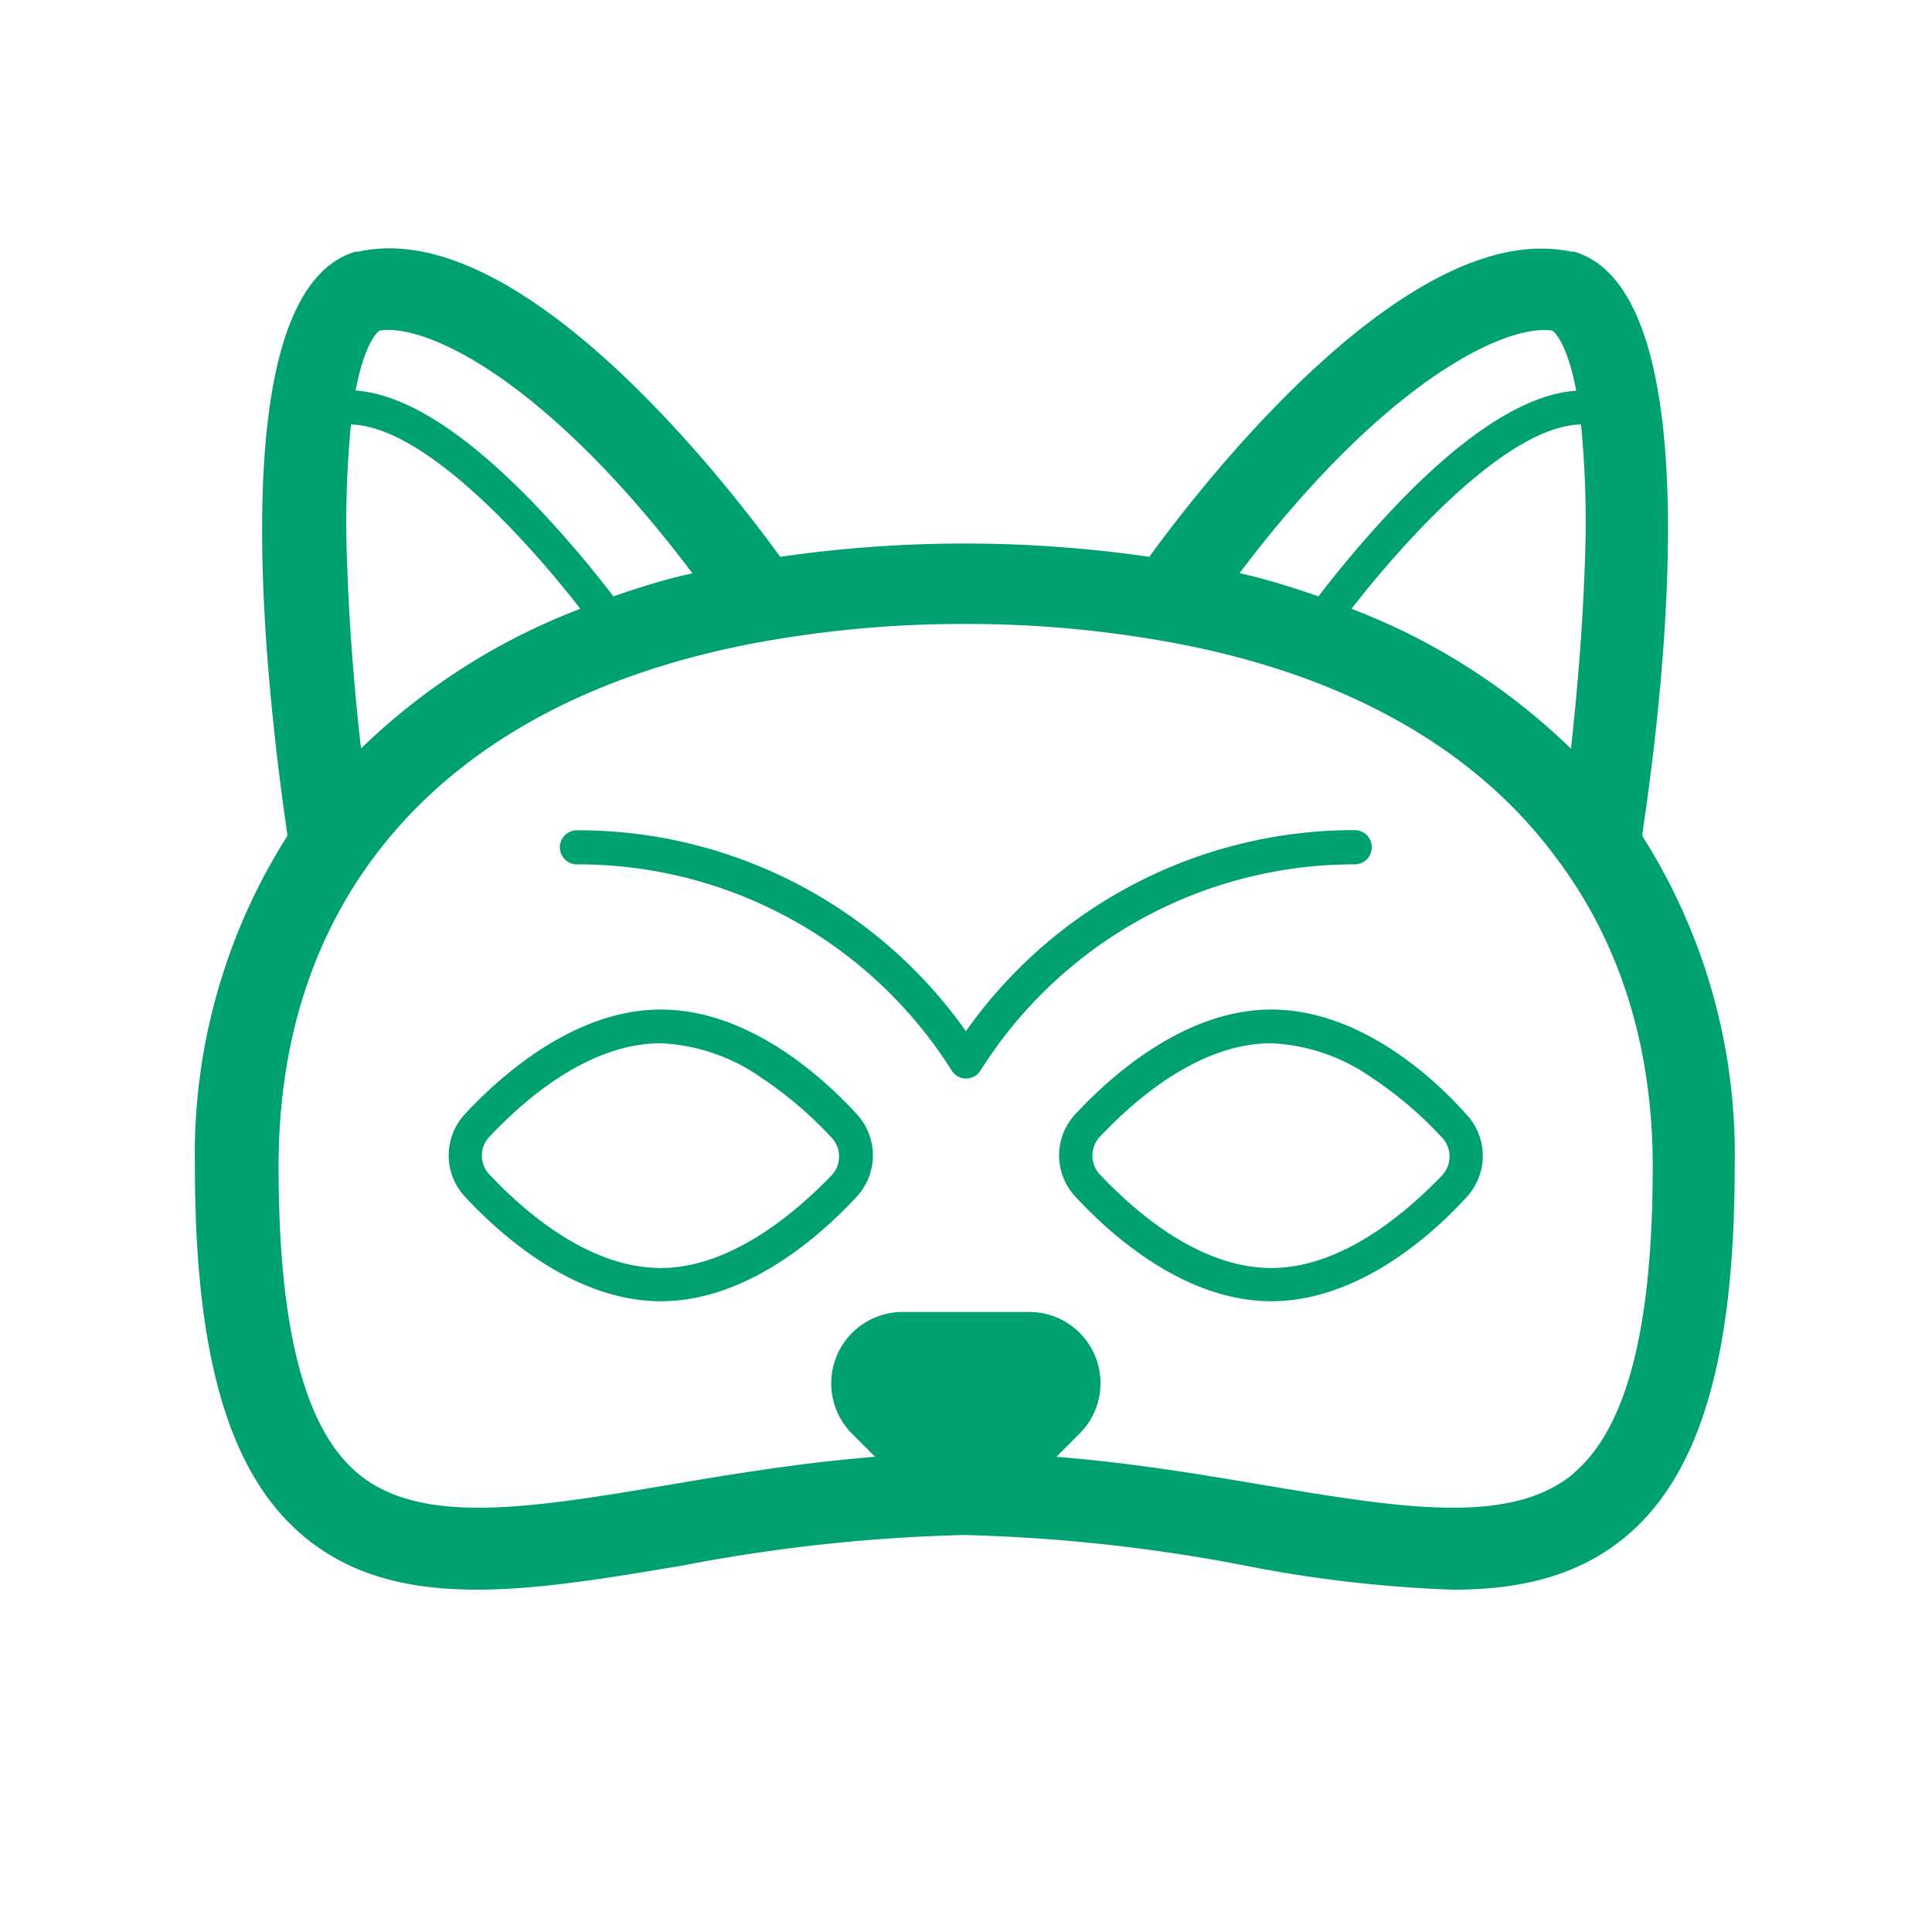
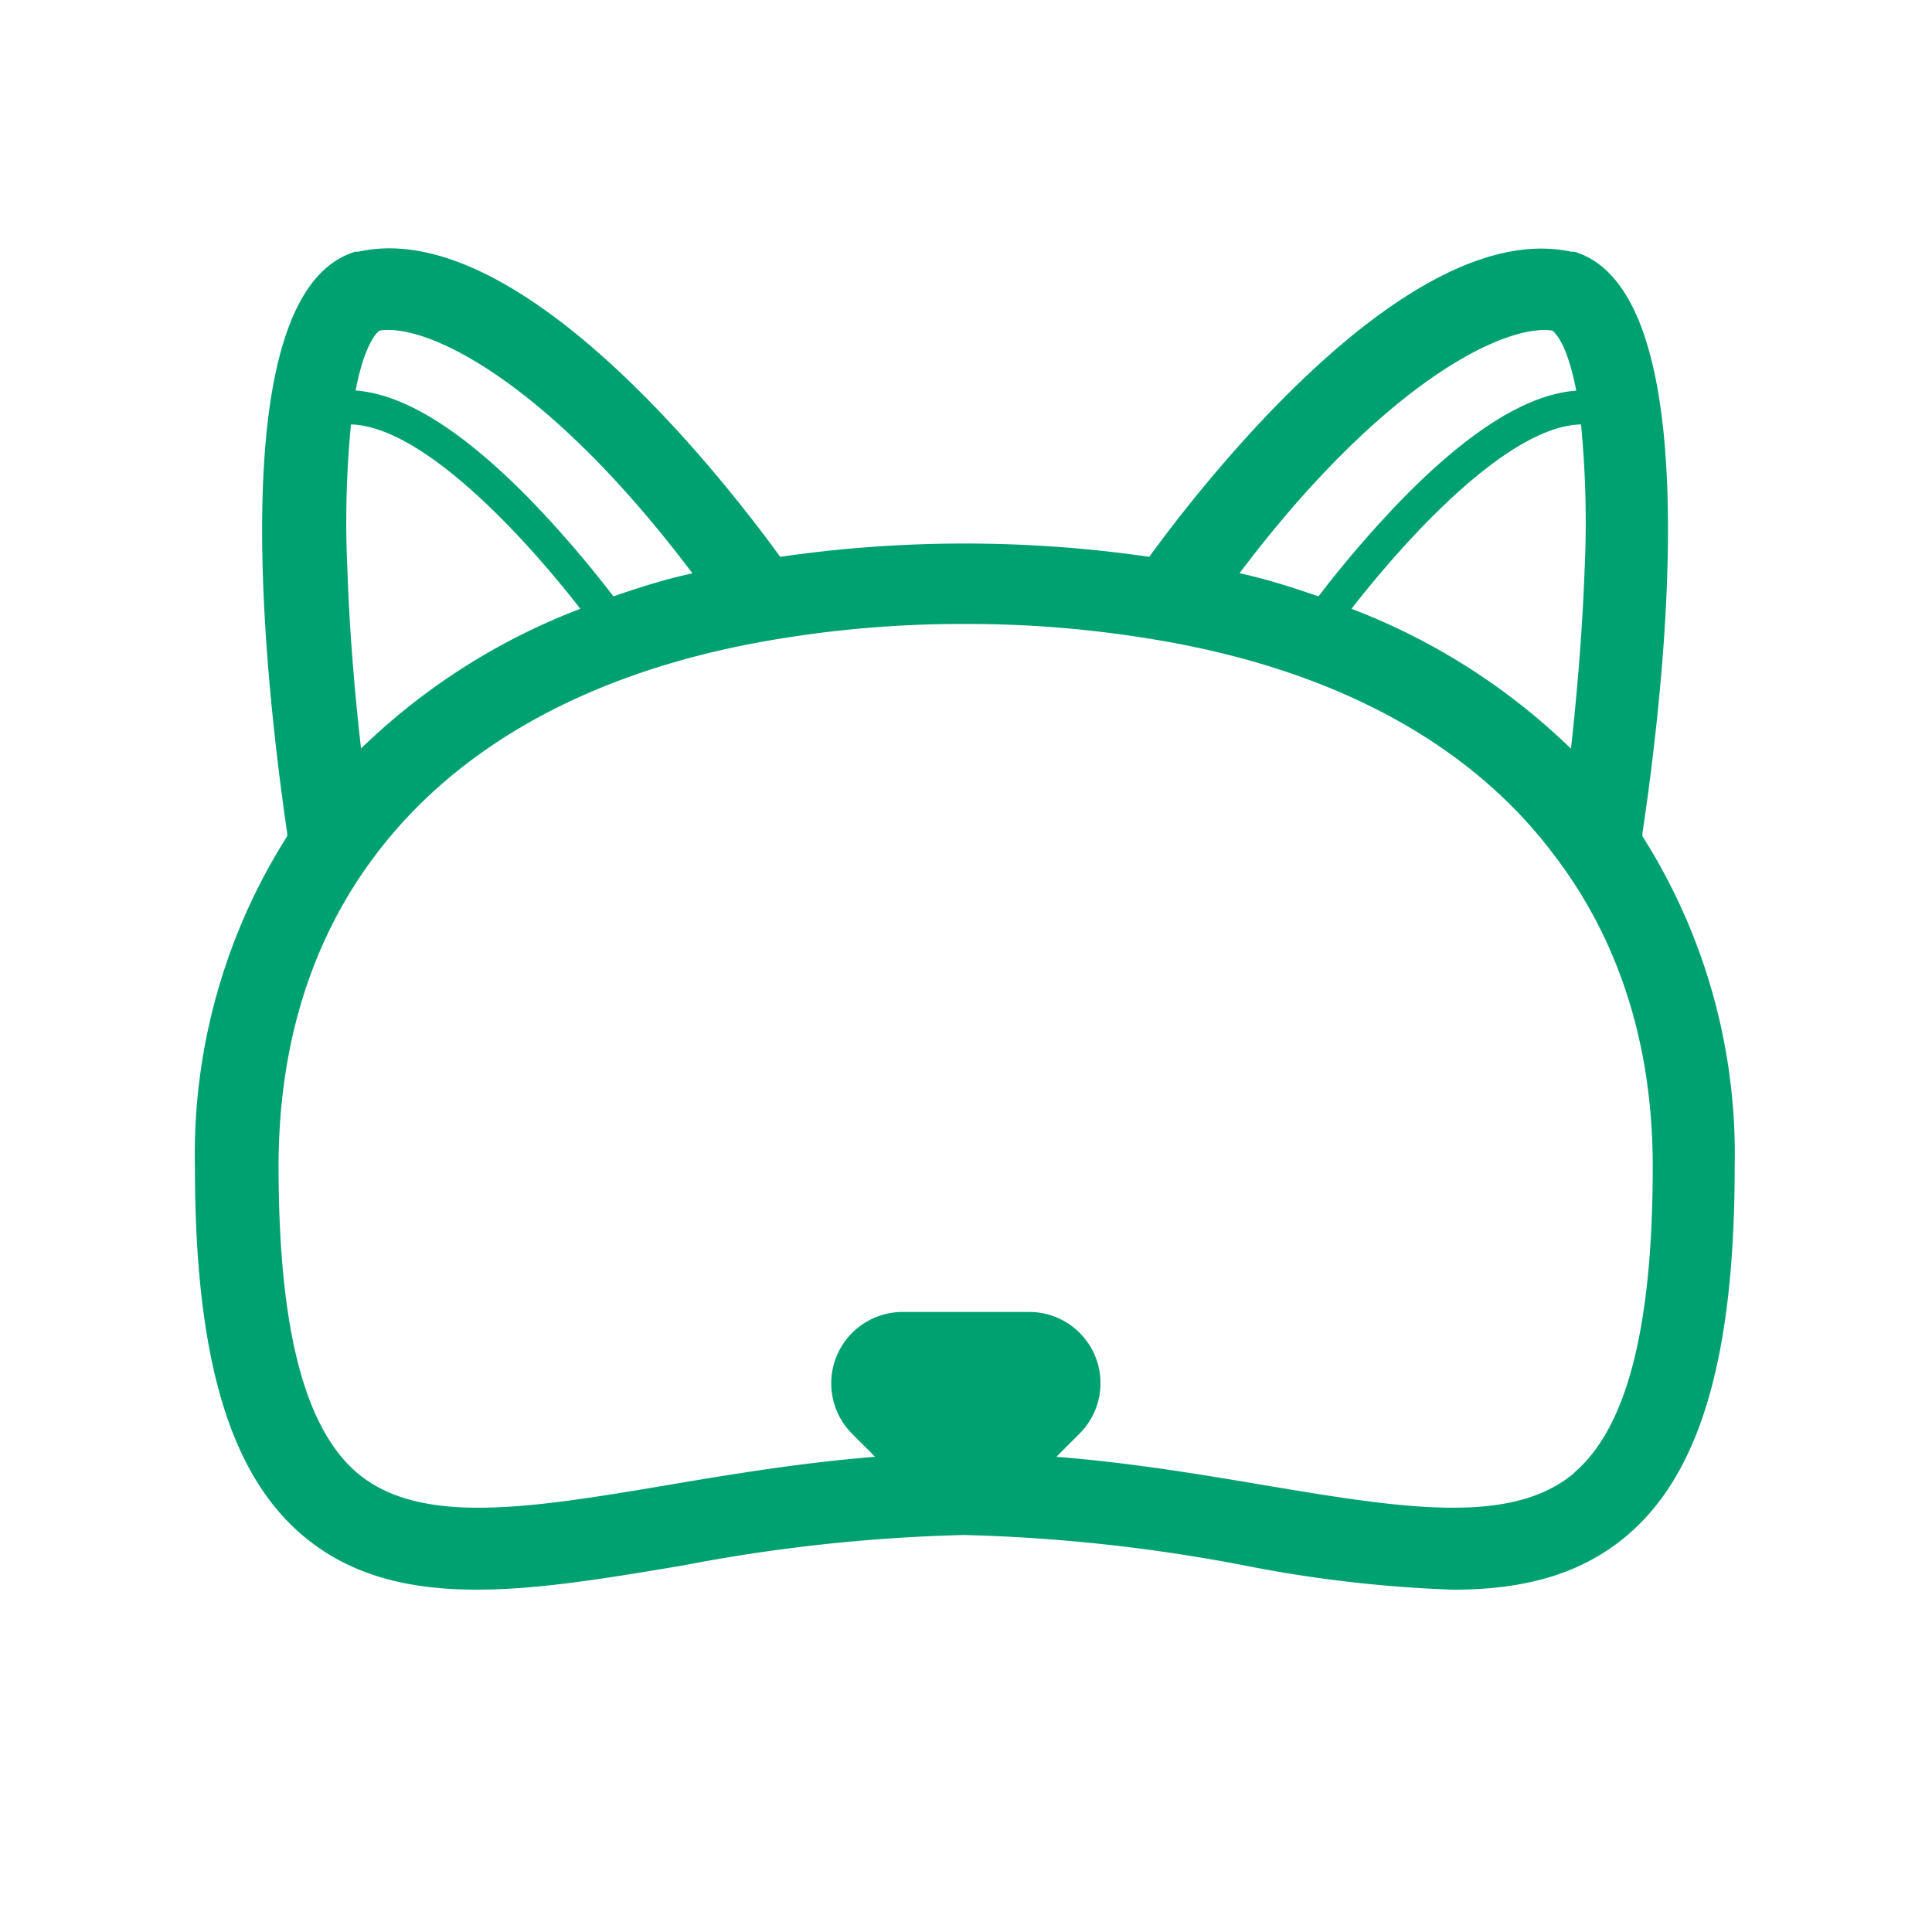
<svg xmlns="http://www.w3.org/2000/svg" id="473e1b1d-46f4-4b17-9586-8a348d574ab8" data-name="Layer 1" viewBox="0 0 113.39 113.39">
  <defs>
    <style>.b5405d29-aed8-4080-9bc6-192cee7a659a{fill:#00a171;}</style>
  </defs>
  <title>StP_iconen_groen_masker</title>
-   <path class="b5405d29-aed8-4080-9bc6-192cee7a659a" d="M74.61,59.25c-5,0-9.31,3.8-11.42,6.06a3.55,3.55,0,0,0,0,5c2.11,2.27,6.4,6.06,11.42,6.06S83.92,72.61,86,70.34a3.56,3.56,0,0,0,0-5C83.92,63,79.62,59.25,74.61,59.25Zm0,15.17c-4.27,0-8.08-3.4-10-5.43a1.62,1.62,0,0,1,0-2.33c1.89-2,5.7-5.43,10-5.43a11.09,11.09,0,0,1,5.87,2,22.39,22.39,0,0,1,4.1,3.48,1.62,1.62,0,0,1,0,2.33C82.69,71,78.87,74.42,74.61,74.42Z" />
  <path class="b5405d29-aed8-4080-9bc6-192cee7a659a" d="M96.39,49.07a.5.5,0,0,0,0-.13c1.42-9.49,3.86-31.83-4-34.17l-.18,0c-9.4-2-21.37,13.25-24.76,17.91a75.58,75.58,0,0,0-21.66,0c-3.38-4.66-15.35-20-24.75-17.91l-.18,0c-7.82,2.34-5.38,24.68-4,34.17a.5.5,0,0,0,0,.13,34.84,34.84,0,0,0-5.42,19.39c0,11.13,2,18,6.33,21.66,5.43,4.6,13.25,3.28,22.3,1.76a99.72,99.72,0,0,1,16.49-1.79,99.72,99.72,0,0,1,16.49,1.79A76.72,76.72,0,0,0,85.27,93.3c3.94,0,7.4-.79,10.22-3.18,4.31-3.65,6.32-10.53,6.32-21.66A34.84,34.84,0,0,0,96.39,49.07Zm-4,37.38c-3.72,3.14-10.19,2.06-18.39.68-3.68-.62-7.71-1.29-12-1.63l1.36-1.36a4.18,4.18,0,0,0-3-7.14H53a4.19,4.19,0,0,0-3,7.14l1.36,1.36c-4.25.34-8.28,1-12,1.63-8.19,1.38-14.67,2.46-18.39-.68-3.11-2.64-4.62-8.52-4.62-18,0-7.16,1.95-13.29,5.63-18.19,4.85-6.48,12.7-10.83,23-12.64a66.47,66.47,0,0,1,11.64-1,66.47,66.47,0,0,1,11.64,1c10.33,1.8,18.18,6.15,23,12.63C95,55.16,97,61.29,97,68.46,97,77.93,95.48,83.81,92.37,86.45ZM79.32,35.73C82.64,31.47,88.56,25,92.79,24.91A59.3,59.3,0,0,1,93,33.46c-.14,3.86-.49,7.69-.8,10.48A37.86,37.86,0,0,0,79.32,35.73ZM91.1,19.4c.16.11.88.76,1.41,3.53-2.88.2-6.35,2.38-10.35,6.5A66.61,66.61,0,0,0,77.38,35c-1.48-.51-3-1-4.63-1.36C81.16,22.49,88.27,19,91.1,19.4Zm-68.82,0c2.85-.44,9.95,3.08,18.36,14.25C39,34,37.49,34.49,36,35a65.14,65.14,0,0,0-4.79-5.58c-4-4.11-7.45-6.29-10.34-6.5C21.4,20.16,22.12,19.51,22.28,19.4ZM20.39,33.46a59.3,59.3,0,0,1,.21-8.55c4.22.12,10.14,6.55,13.46,10.82a37.79,37.79,0,0,0-12.87,8.2C20.87,41.14,20.52,37.32,20.39,33.46Z" />
-   <path class="b5405d29-aed8-4080-9bc6-192cee7a659a" d="M80.51,49.72a1,1,0,0,0-1-1A27.88,27.88,0,0,0,56.69,60.52,27.88,27.88,0,0,0,33.86,48.73a1,1,0,0,0,0,2,25.91,25.91,0,0,1,22,12.11,1,1,0,0,0,.84.46,1,1,0,0,0,.84-.46,25.91,25.91,0,0,1,22-12.11A1,1,0,0,0,80.51,49.72Z" />
-   <path class="b5405d29-aed8-4080-9bc6-192cee7a659a" d="M38.78,59.25c-5,0-9.31,3.8-11.42,6.06a3.56,3.56,0,0,0,0,5c2.12,2.27,6.41,6.06,11.43,6.06s9.3-3.79,11.42-6.06a3.57,3.57,0,0,0,0-5C48.08,63,43.79,59.25,38.78,59.25Zm0,15.17c-4.27,0-8.08-3.4-10-5.43a1.61,1.61,0,0,1,0-2.33c1.89-2,5.7-5.43,10-5.43a11.09,11.09,0,0,1,5.87,2,22.73,22.73,0,0,1,4.1,3.48,1.62,1.62,0,0,1,0,2.33C46.85,71,43,74.42,38.78,74.42Z" />
</svg>